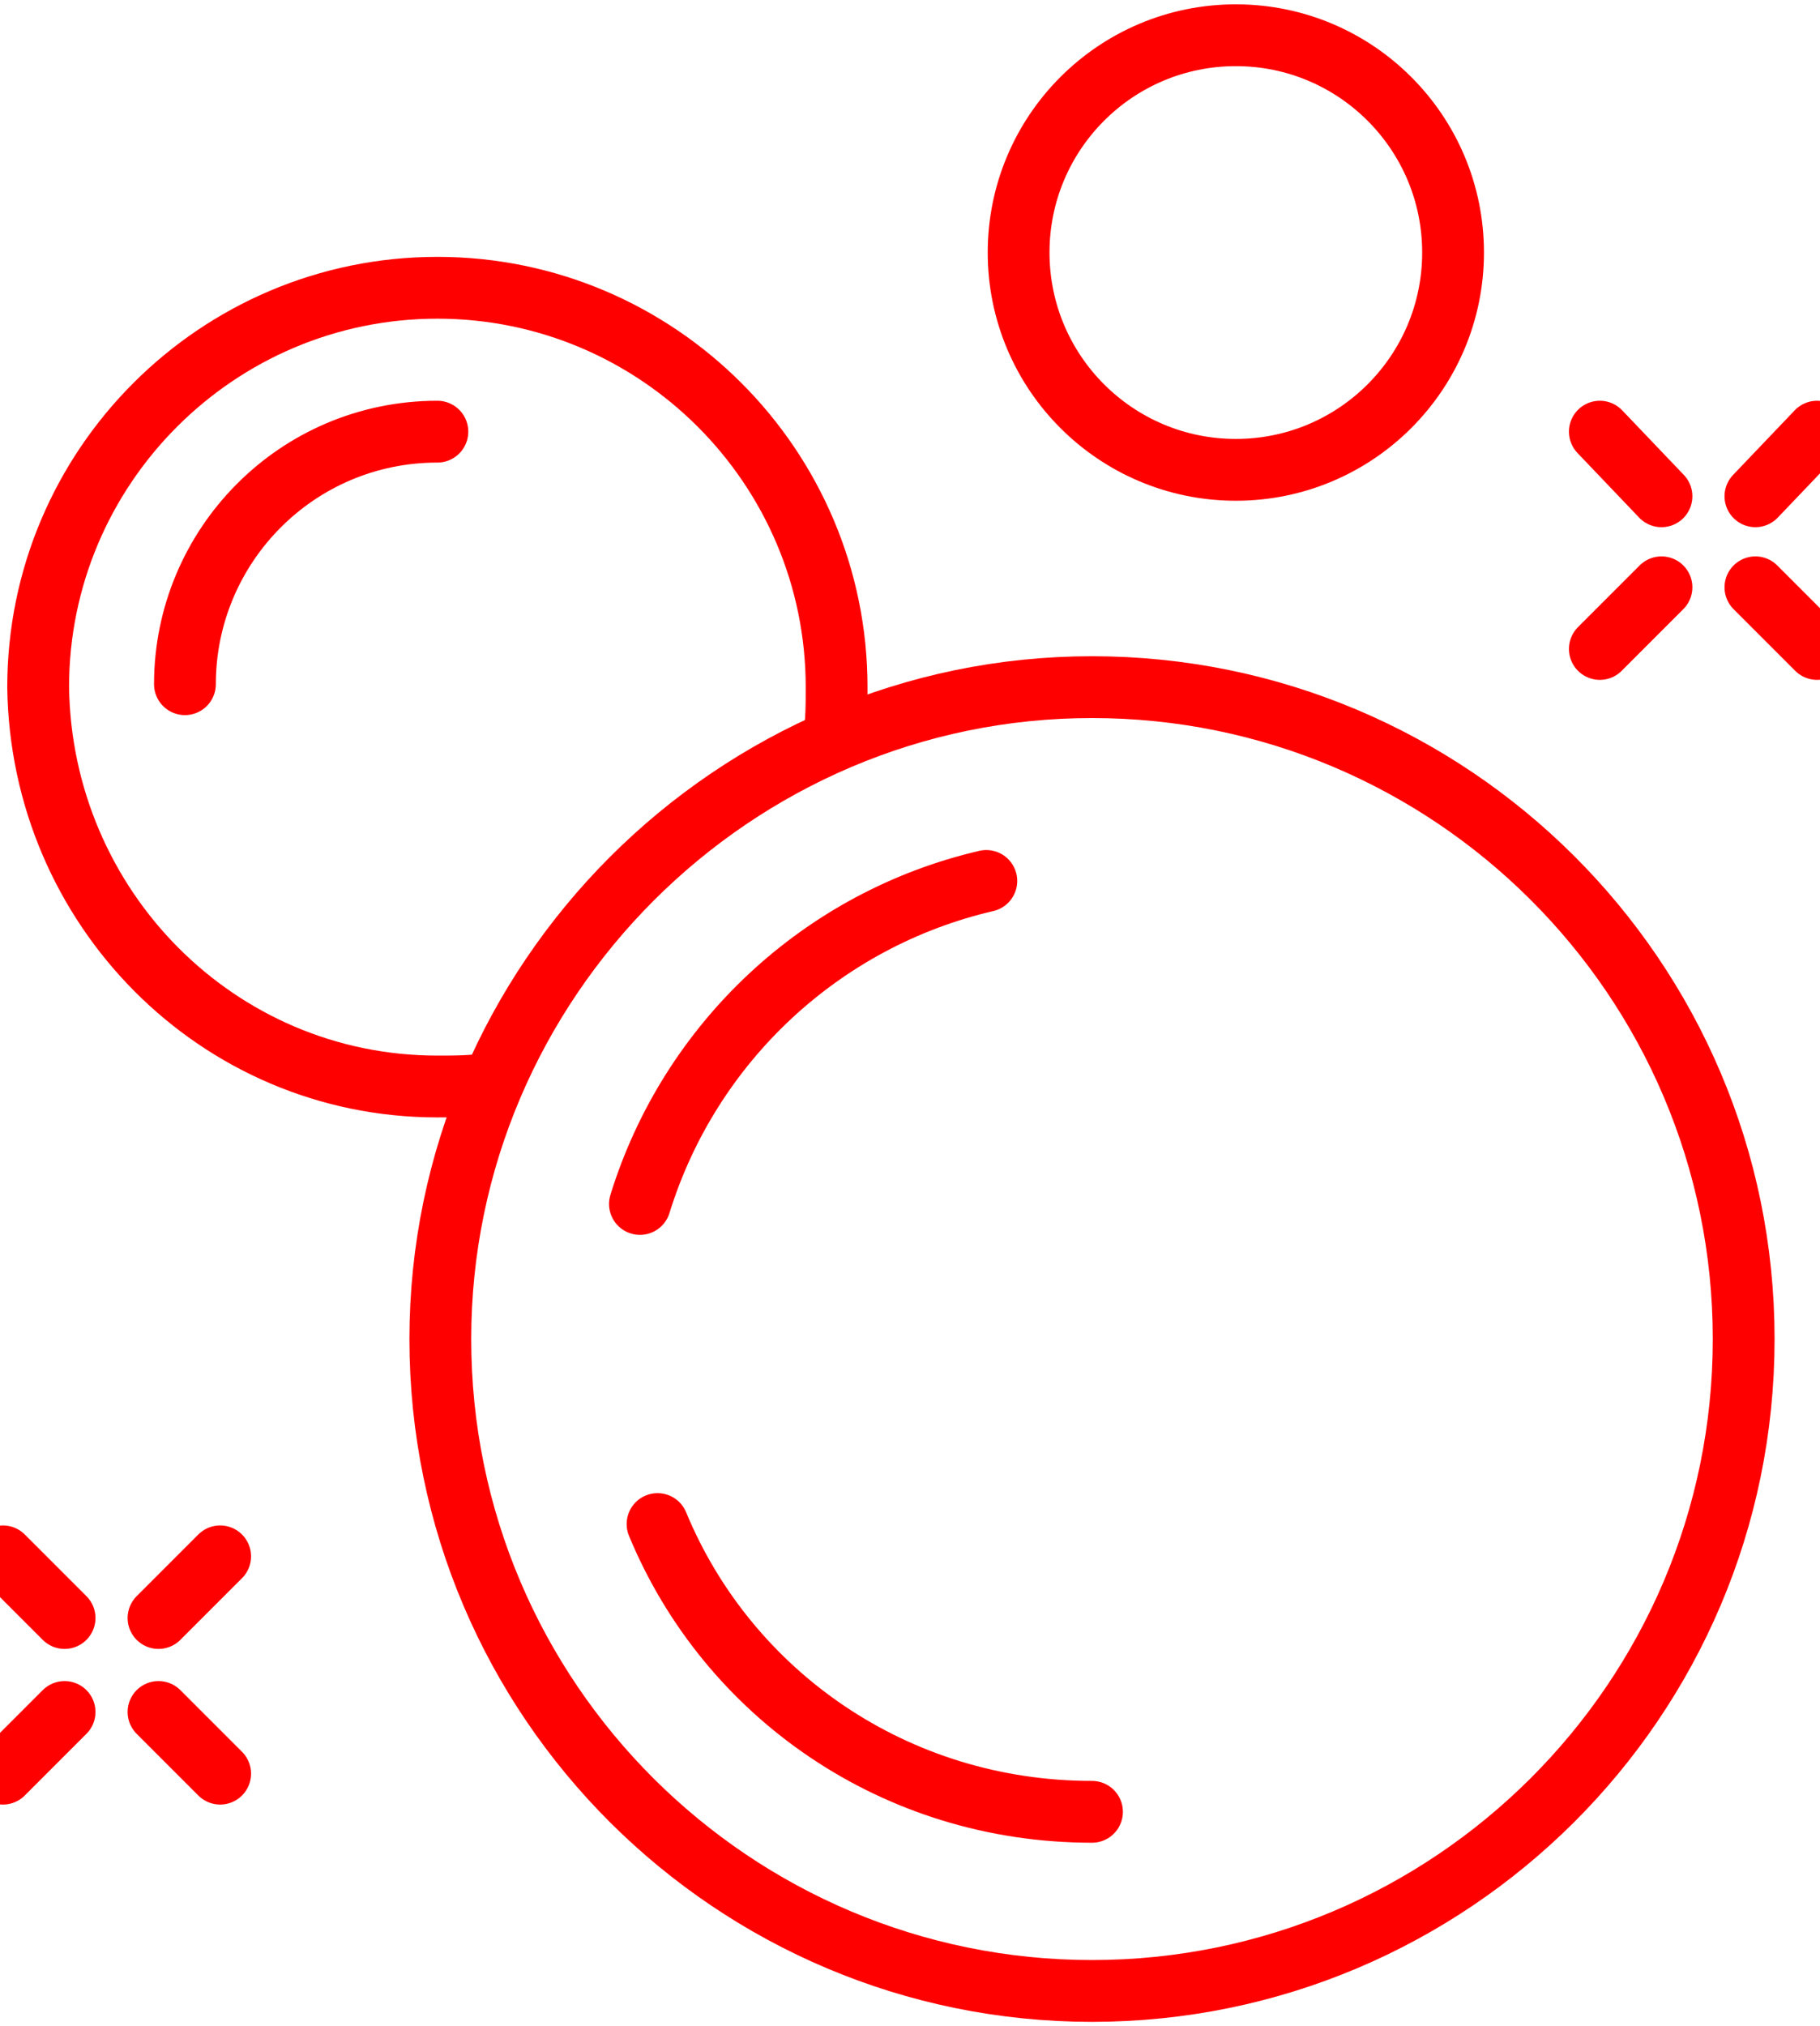
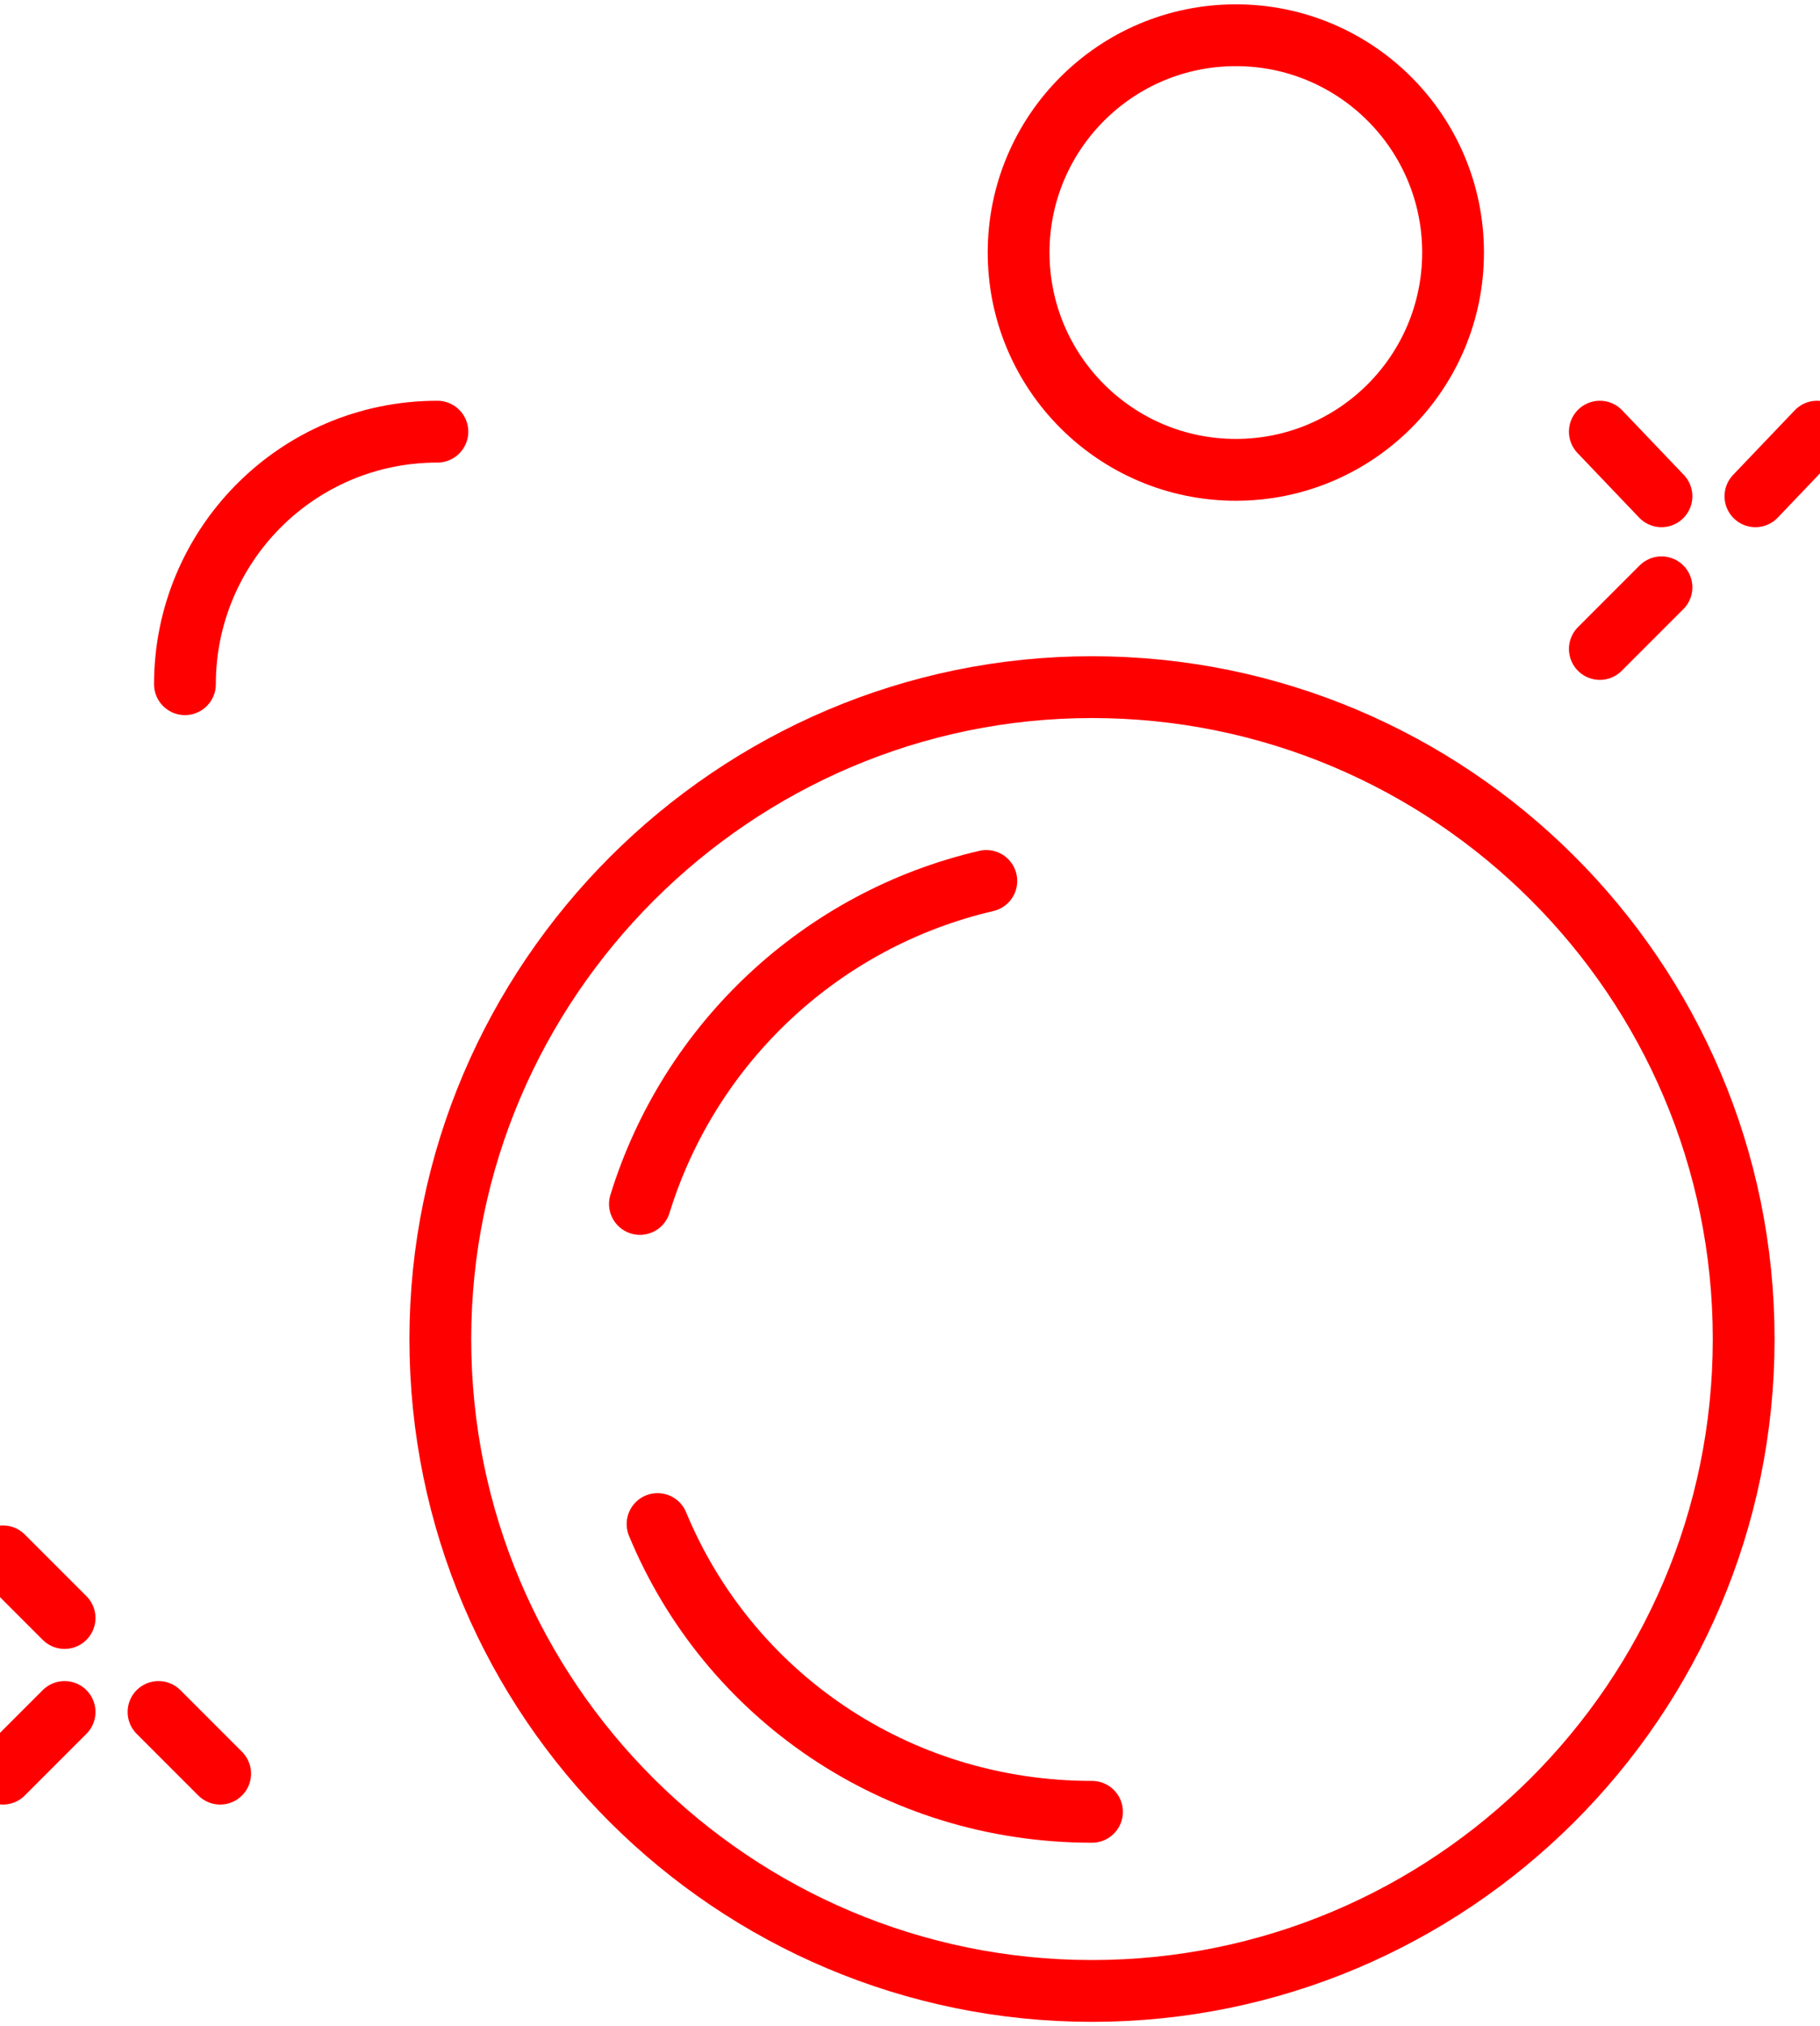
<svg xmlns="http://www.w3.org/2000/svg" version="1.1" id="レイヤー_1" x="0px" y="0px" viewBox="0 0 62 69" style="enable-background:new 0 0 62 69;" xml:space="preserve">
  <style type="text/css">
	.st0{fill:none;stroke:#FF0000;stroke-width:2.105;stroke-linecap:round;stroke-linejoin:round;stroke-miterlimit:10;}
</style>
  <g>
    <path class="st0" d="M59.4,45.6c0-12.3-10-22.2-22.2-22.2S15,33.4,15,45.6c0,12.3,10,22.2,22.2,22.2S59.4,57.9,59.4,45.6z" />
    <path class="st0" d="M33.6,30c-5.6,1.3-10.1,5.5-11.8,11" />
    <path class="st0" d="M22.4,51.9c2.4,5.8,8.1,9.8,14.8,9.8" />
-     <path class="st0" d="M28.4,25.2c0.1-0.6,0.1-1.2,0.1-1.8c0-7.5-6.1-13.6-13.6-13.6S1.3,15.9,1.3,23.4C1.4,30.9,7.4,37,14.9,37   c0.6,0,1.2,0,1.8-0.1" />
    <path class="st0" d="M14.9,14.7c-4.8,0-8.6,3.9-8.6,8.6" />
    <circle class="st0" cx="42.1" cy="8.6" r="7.4" />
    <line class="st0" x1="54.5" y1="14.7" x2="56.6" y2="16.9" />
    <line class="st0" x1="59.8" y1="16.9" x2="61.9" y2="14.7" />
-     <line class="st0" x1="61.9" y1="22.1" x2="59.8" y2="20" />
    <line class="st0" x1="56.6" y1="20" x2="54.5" y2="22.1" />
    <line class="st0" x1="0.1" y1="53" x2="2.2" y2="55.1" />
-     <line class="st0" x1="5.4" y1="55.1" x2="7.5" y2="53" />
    <line class="st0" x1="7.5" y1="60.4" x2="5.4" y2="58.3" />
    <line class="st0" x1="2.2" y1="58.3" x2="0.1" y2="60.4" />
  </g>
</svg>